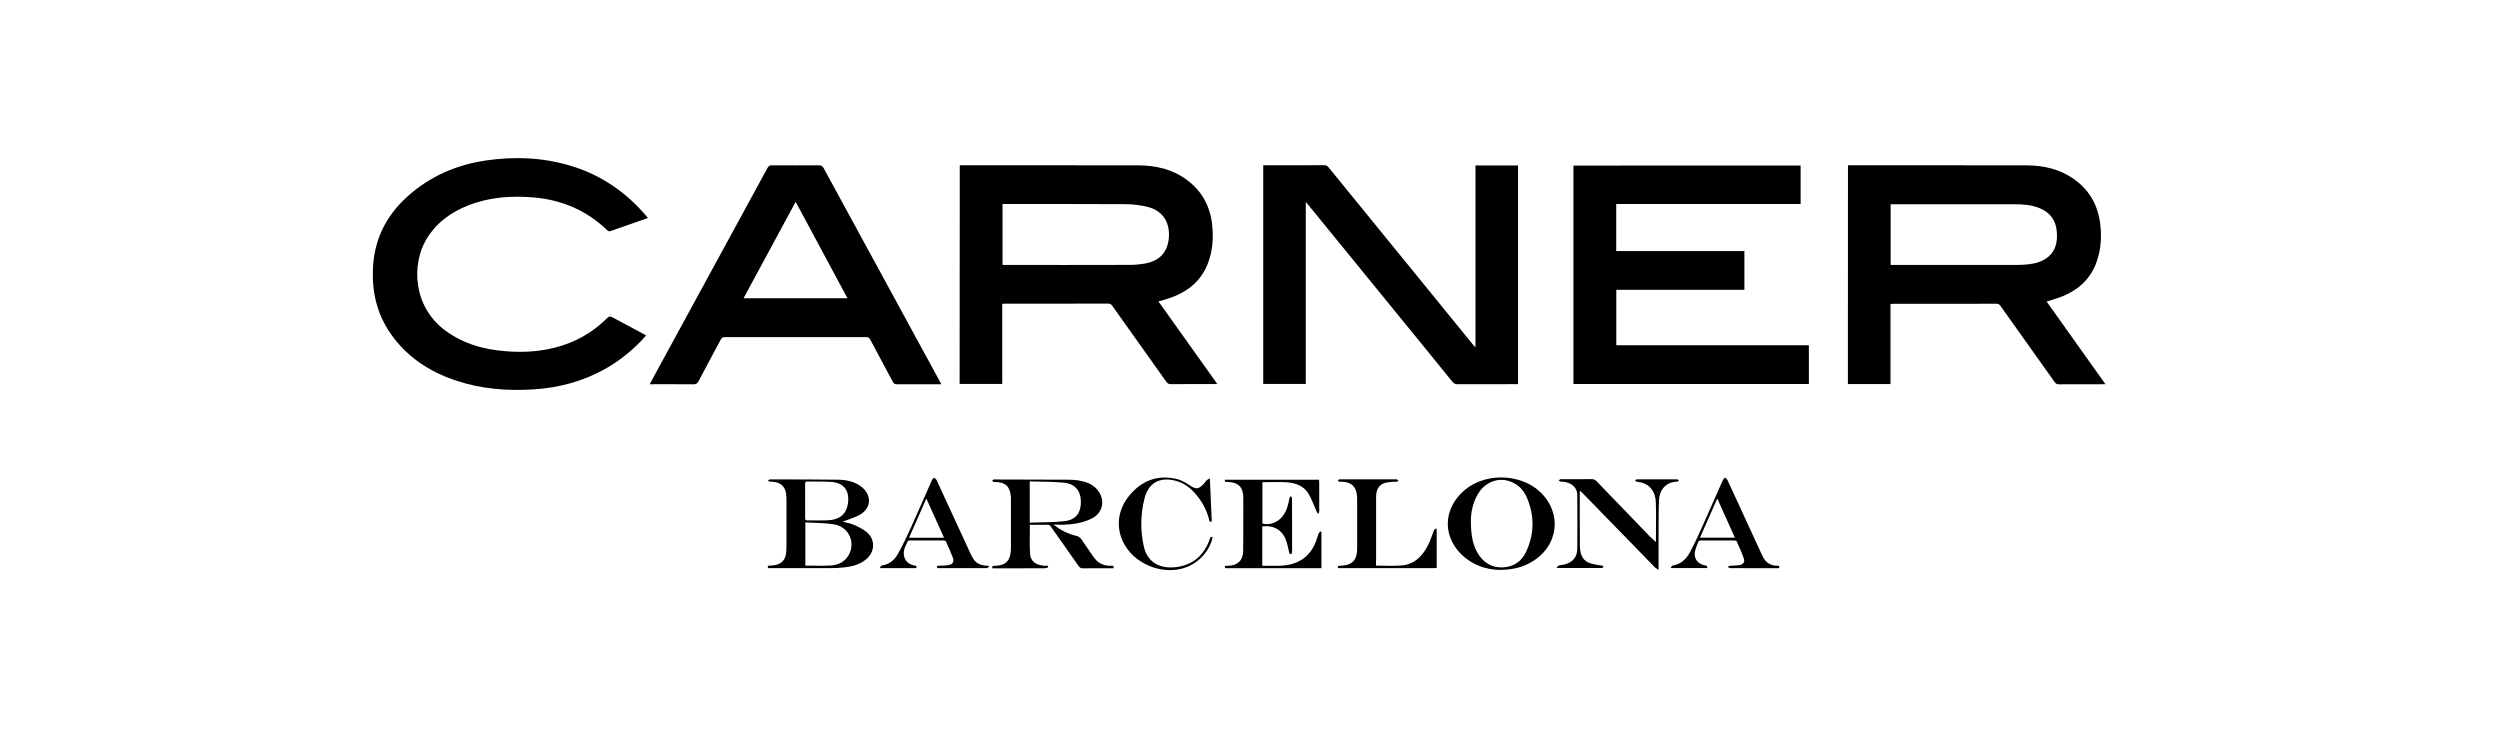
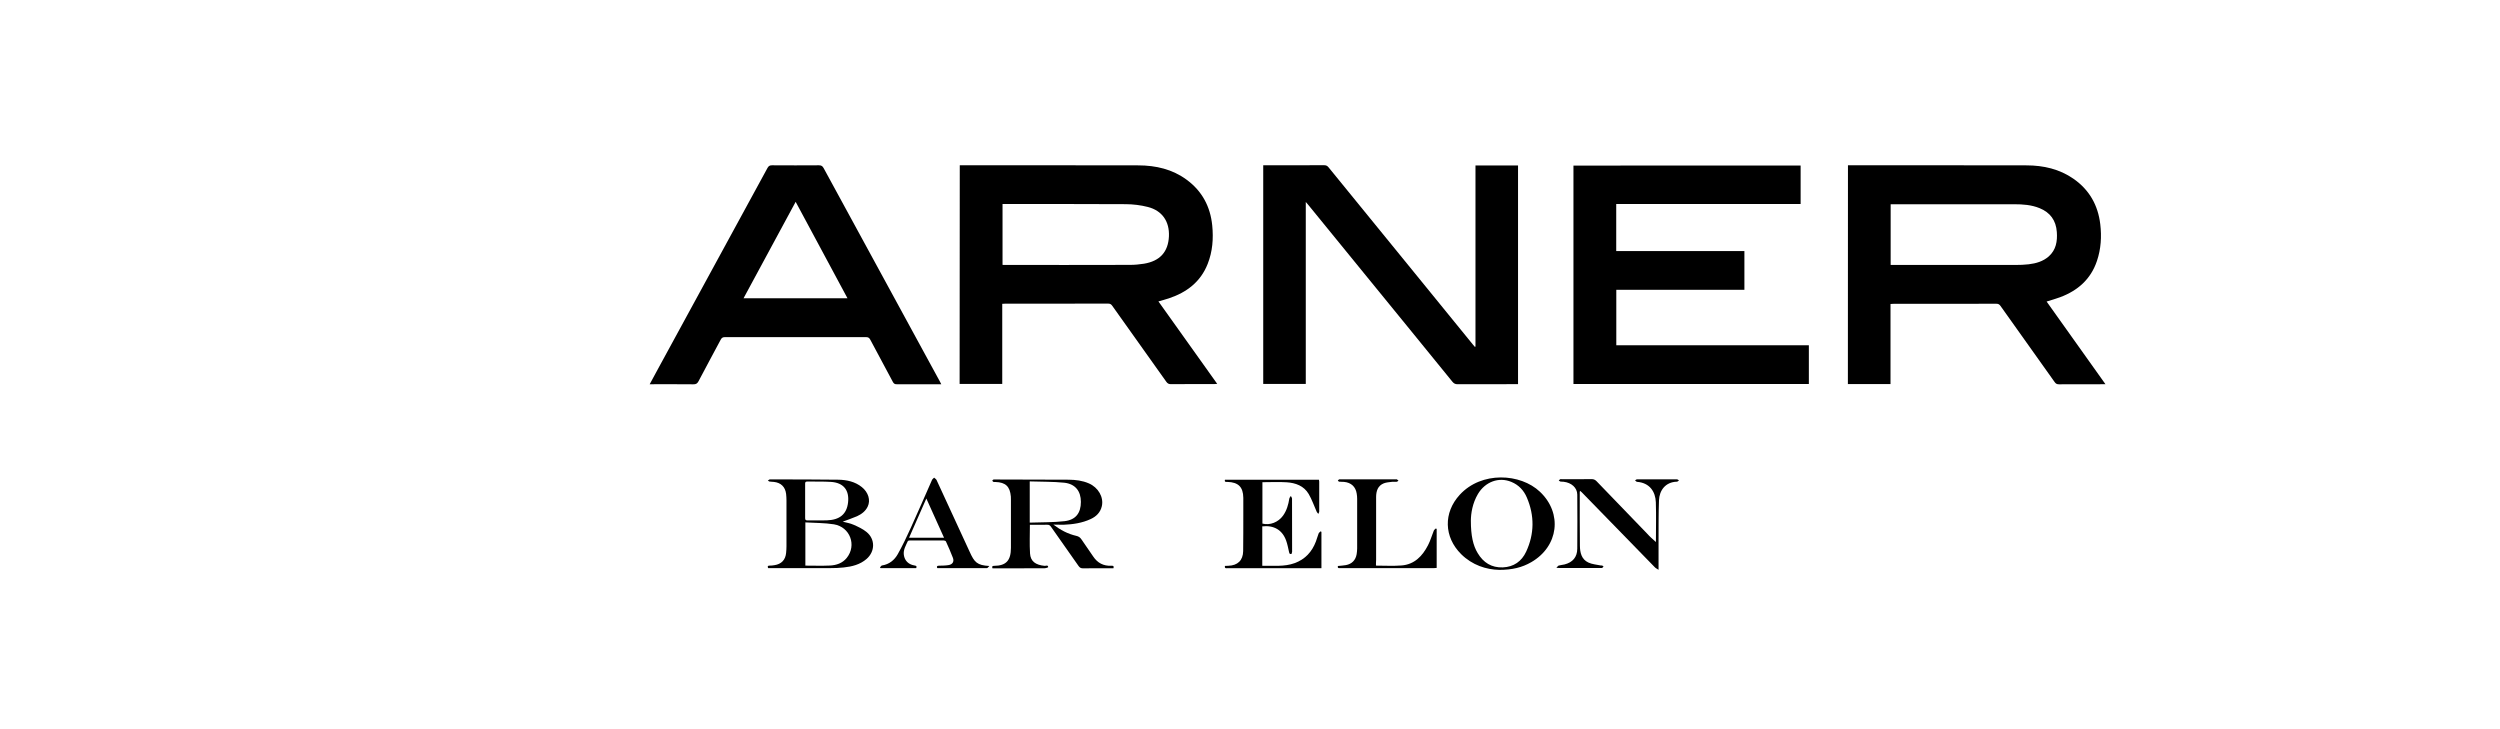
<svg xmlns="http://www.w3.org/2000/svg" viewBox="-8158.5 -5498.38 340.16 99.21" overflow="visible">
  <path d="m-7907.06-5475.89c.17 0 .3 0 .43 0 7.97 0 15.94-.01 23.91.01 2.27.01 4.44.5 6.34 1.82 2.16 1.5 3.34 3.59 3.65 6.18.2 1.7.1 3.37-.45 5-.83 2.48-2.6 4.04-5.01 4.94-.58.22-1.19.38-1.84.59 2.66 3.73 5.31 7.45 8.01 11.25-.22 0-.35 0-.47 0-1.96 0-3.91 0-5.87.01-.27 0-.43-.09-.58-.31-2.45-3.46-4.92-6.9-7.37-10.36-.14-.2-.29-.29-.55-.29-4.67.01-9.34.01-14.01.01-.12 0-.23.01-.4.02 0 3.64 0 7.26 0 10.9-1.96 0-3.87 0-5.8 0 .01-9.92.01-19.82.01-29.77m5.81 13.56c.19 0 .34 0 .5 0 5.5 0 10.99 0 16.49 0 .6 0 1.2-.02 1.79-.09 1-.12 1.96-.39 2.74-1.08.99-.89 1.18-2.06 1.09-3.31-.11-1.57-.89-2.66-2.35-3.25-1.11-.45-2.27-.53-3.45-.53-5.46-.01-10.91 0-16.37 0-.14 0-.28 0-.44 0 0 2.76 0 5.48 0 8.26" />
  <path d="m-8027.91-5475.89c.18 0 .33 0 .47 0 7.95 0 15.89-.01 23.84.01 2.37.01 4.62.52 6.57 1.96 2.09 1.54 3.21 3.64 3.47 6.2.18 1.8.05 3.56-.62 5.25-.96 2.44-2.85 3.87-5.27 4.68-.45.15-.91.27-1.43.42 2.66 3.74 5.31 7.45 8 11.22-.19.01-.31.03-.44.03-1.96 0-3.91-.01-5.87.01-.29 0-.46-.1-.62-.33-2.45-3.45-4.9-6.89-7.35-10.33-.14-.2-.28-.3-.55-.3-4.68.01-9.37.01-14.05.01-.11 0-.21.01-.37.02 0 3.63 0 7.25 0 10.9-1.96 0-3.86 0-5.8 0 .02-9.91.02-19.8.02-29.75m5.82 13.55c.12.01.22.01.31.01 5.68 0 11.36.01 17.04-.01.64 0 1.28-.06 1.9-.16 2.17-.36 3.29-1.61 3.39-3.72.09-2.02-.91-3.5-2.87-4-.97-.25-1.99-.37-2.99-.38-5.44-.03-10.88-.02-16.32-.02-.14 0-.29 0-.46 0 0 2.78 0 5.51 0 8.28" />
  <path d="m-7913.5-5475.86c0 1.74 0 3.47 0 5.24-8.37 0-16.72 0-25.09 0 0 2.15 0 4.26 0 6.4 5.81 0 11.61 0 17.44 0 0 1.77 0 3.5 0 5.27-5.81 0-11.6 0-17.43 0 0 2.53 0 5.02 0 7.55 8.72 0 17.44 0 26.2 0 0 1.77 0 3.51 0 5.27-10.68 0-21.34 0-32.03 0 0-9.9 0-19.8 0-29.72 10.28-.01 20.57-.01 30.91-.01" />
  <path d="m-7957.74-5451.22c0-8.21 0-16.42 0-24.65 1.95 0 3.86 0 5.79 0 0 9.91 0 19.81 0 29.76-.17 0-.33 0-.48 0-2.58 0-5.16 0-7.75.01-.31 0-.5-.1-.7-.34-3.86-4.76-7.74-9.5-11.61-14.25-2.65-3.25-5.29-6.49-7.94-9.74-.11-.13-.22-.26-.4-.47 0 8.31 0 16.52 0 24.76-1.95 0-3.86 0-5.79 0 0-9.9 0-19.8 0-29.75.12 0 .25 0 .38 0 2.64 0 5.27 0 7.91-.01.27 0 .43.08.6.29 3.93 4.83 7.86 9.65 11.79 14.47 2.63 3.22 5.26 6.45 7.88 9.68.07.09.15.18.23.27.03-.01.06-.02.09-.03" />
  <path d="m-8030.43-5446.1c-1.48 0-2.88 0-4.27 0-.6 0-1.2-.01-1.8 0-.24.01-.38-.08-.5-.29-1.02-1.92-2.06-3.84-3.08-5.76-.13-.25-.27-.36-.58-.36-6.4.01-12.8.01-19.2 0-.29 0-.45.09-.58.35-1 1.89-2.03 3.76-3.02 5.66-.17.32-.36.42-.71.41-1.82-.02-3.65-.01-5.47-.01-.13 0-.26 0-.46 0 .41-.77.79-1.48 1.18-2.18 4.95-9.08 9.9-18.16 14.85-27.25.15-.27.31-.36.61-.36 2.13.01 4.26.02 6.39 0 .33 0 .49.11.64.39 4.71 8.65 9.42 17.3 14.14 25.96.56 1.03 1.12 2.05 1.68 3.08.04.09.1.19.18.36m-12.76-11.7c-2.35-4.38-4.68-8.72-7.05-13.12-2.38 4.41-4.73 8.75-7.09 13.12 4.74 0 9.41 0 14.14 0" />
-   <path d="m-8070.58-5452.73c-1.66 1.86-3.51 3.39-5.64 4.58-3 1.67-6.24 2.53-9.66 2.75-3.6.23-7.15-.05-10.59-1.2-3.64-1.22-6.71-3.24-8.92-6.44-1.82-2.64-2.5-5.59-2.37-8.76.16-3.92 1.75-7.17 4.65-9.8 3.05-2.76 6.65-4.34 10.69-4.94 3.92-.58 7.8-.42 11.61.73 4.14 1.25 7.54 3.62 10.32 6.9.04.05.07.11.14.2-.49.17-.95.33-1.41.49-1.2.42-2.41.84-3.61 1.26-.18.06-.32.09-.49-.08-2.79-2.68-6.14-4.14-9.98-4.47-3.04-.26-6.04-.06-8.91 1.06-2.4.94-4.41 2.4-5.75 4.65-1.99 3.34-1.93 9.29 2.91 12.63 2.04 1.41 4.32 2.15 6.75 2.46 2.62.33 5.23.29 7.8-.36 2.76-.69 5.16-2.03 7.16-4.04.24-.24.41-.26.7-.1 1.39.76 2.79 1.49 4.18 2.24.12.06.25.14.42.24" />
  <path d="m-8015.17-5427c.95.73 1.97 1.27 3.11 1.53.32.07.53.21.72.5.51.78 1.07 1.52 1.58 2.3.59.89 1.4 1.31 2.46 1.27.2-.01.4-.03.3.34-.11 0-.24 0-.36 0-1.26 0-2.53-.01-3.79.01-.27 0-.43-.09-.59-.31-1.25-1.79-2.51-3.56-3.76-5.35-.14-.2-.28-.28-.52-.27-.78.01-1.56.01-2.35.01 0 1.33-.06 2.62.02 3.9.07 1.07.75 1.56 1.98 1.68.17.02.47-.17.49.18 0 .04-.34.15-.52.15-2.22.01-4.44.01-6.67.01-.13 0-.26 0-.39 0-.08-.24-.05-.34.21-.34 1.65-.01 2.3-.73 2.3-2.45-.01-2.18 0-4.36 0-6.54 0-.15 0-.29-.01-.44-.12-1.37-.71-1.93-2.09-1.98-.09 0-.19.02-.28-.01-.06-.02-.13-.11-.15-.18-.01-.03.08-.11.14-.14.06-.02.13-.01.2-.01 3.35.01 6.71.01 10.06.03.93.01 1.86.12 2.73.5 1.28.55 2.05 1.88 1.77 3.1-.19.84-.75 1.4-1.51 1.75-1.17.55-2.44.73-3.72.78-.46-.01-.91-.02-1.36-.02m-3.22-5.88c0 1.92 0 3.72 0 5.61 1.6-.06 3.19-.02 4.75-.2 1.52-.18 2.21-1.12 2.21-2.62 0-1.46-.75-2.44-2.25-2.61-1.55-.16-3.12-.12-4.71-.18" />
  <path d="m-8043.84-5427.4c.49.13 1.02.21 1.48.42.61.27 1.25.56 1.76.98 1.21.98 1.18 2.66 0 3.68-.88.76-1.97 1.03-3.09 1.15-.61.07-1.22.09-1.83.09-2.66.01-5.32 0-7.98 0-.16 0-.32 0-.48 0-.1-.21-.09-.34.18-.34.23 0 .45-.02.67-.06.95-.14 1.5-.72 1.59-1.66.03-.3.05-.61.05-.91 0-2.09 0-4.17 0-6.26 0-.29-.02-.58-.05-.87-.12-.96-.71-1.53-1.67-1.63-.2-.02-.4-.02-.59-.05-.08-.01-.15-.1-.22-.15.08-.05.16-.1.24-.14.02-.01.05 0 .08 0 3.09.01 6.17-.01 9.26.04 1.15.02 2.28.26 3.21 1.01.88.71 1.21 1.79.79 2.65-.3.63-.84 1.03-1.45 1.31-.64.28-1.29.49-1.95.74m-5.08.1c0 2.04 0 3.96 0 5.88 1.13 0 2.24.04 3.34-.01.88-.04 1.71-.32 2.29-1.04 1.38-1.71.46-4.21-1.75-4.57-1.26-.2-2.56-.18-3.88-.26m-.03-2.95c0 .78.01 1.57 0 2.35 0 .24.06.33.31.33.88-.01 1.75.02 2.63-.01 1.78-.05 2.72-.86 2.9-2.43.19-1.68-.62-2.69-2.32-2.8-1.07-.07-2.15-.03-3.23-.05-.27-.01-.3.13-.29.35 0 .75 0 1.51 0 2.26" />
  <path d="m-7954.51-5420.84c-1.77-.04-3.66-.64-5.18-2.14-2.35-2.34-2.43-5.64-.19-8.08 2.97-3.23 8.26-2.92 10.91-.41 3.1 2.93 2.54 7.43-1.18 9.58-1.24.72-2.59 1.05-4.36 1.05m-3.86-6.71c0 2.06.3 3.39.93 4.43.77 1.29 1.89 2 3.42 1.94 1.48-.06 2.56-.82 3.17-2.13 1.13-2.42 1.15-4.91.1-7.37-.41-.97-1.11-1.72-2.11-2.13-1.7-.71-3.56-.02-4.55 1.65-.74 1.25-.95 2.63-.96 3.61" />
  <path d="m-7982.74-5423.04c-.28.13-.32-.04-.37-.24-.12-.52-.21-1.04-.39-1.54-.52-1.45-1.67-2.12-3.25-1.94 0 1.77 0 3.54 0 5.36 1.48-.03 2.98.16 4.41-.36 1.42-.52 2.36-1.54 2.89-2.95.14-.36.23-.74.37-1.09.04-.11.18-.19.28-.29.03.03.06.05.1.08 0 1.63 0 3.26 0 4.94-.15 0-.29 0-.44 0-4.1 0-8.2 0-12.3 0-.19 0-.46.09-.39-.31.15-.01.31-.02.47-.02 1.26-.04 1.99-.73 2.01-1.99.03-1.65.01-3.3.02-4.94 0-.77.01-1.54 0-2.31-.02-1.48-.67-2.12-2.15-2.17-.18-.01-.44.07-.35-.3 4.26 0 8.51 0 12.79 0 .01.08.04.17.04.25 0 1.36.01 2.71 0 4.07 0 .11-.08.22-.12.33-.08-.09-.17-.18-.22-.28-.36-.81-.65-1.66-1.09-2.42-.66-1.12-1.79-1.52-3.01-1.6-1.08-.07-2.18-.01-3.29-.01 0 1.87 0 3.75 0 5.63 1.02.27 2.17-.18 2.82-1.1.49-.69.71-1.48.84-2.3.02-.13.14-.24.21-.36.06.13.16.25.16.38.01 2.41.01 4.81.01 7.22-.03.07-.04.17-.05.26" />
  <path d="m-7933.19-5424.63c0-1.79.05-3.6-.01-5.41-.05-1.44-.84-2.65-2.56-2.78-.09-.01-.18-.13-.27-.2.09-.05.18-.14.27-.14 1.81-.01 3.62-.01 5.43 0 .09 0 .19.09.28.14-.09.06-.18.18-.28.18-1.58.04-2.39 1.21-2.44 2.53-.07 1.84-.05 3.69-.06 5.54-.01 1.12 0 2.23 0 3.35 0 .14 0 .29 0 .57-.24-.16-.4-.23-.51-.35-2.03-2.07-4.05-4.15-6.07-6.23-1.29-1.32-2.58-2.65-3.87-3.97-.06-.06-.13-.12-.22-.19-.02.06-.05.09-.05.12 0 2.45-.01 4.89.02 7.34.01.93.21 1.85 1.15 2.29.51.24 1.12.28 1.69.4.06.01.14-.01.2.01.07.03.12.1.18.15-.07.06-.13.12-.2.18-.03.02-.08 0-.12 0-1.92 0-3.83 0-5.75 0-.06 0-.13-.01-.35-.02.15-.16.22-.28.32-.31.25-.07.52-.09.78-.15 1.11-.28 1.73-.99 1.74-2.13.02-2.46.02-4.92 0-7.38-.01-.93-.79-1.62-1.86-1.74-.15-.02-.3 0-.44-.03-.08-.02-.15-.1-.22-.15.07-.06.13-.13.21-.17.05-.03.13 0 .2 0 1.36 0 2.71.01 4.07-.01.27 0 .46.08.66.28 2.28 2.38 4.57 4.75 6.87 7.12.37.42.79.78 1.21 1.16" />
  <path d="m-7971.28-5421.42c1.2 0 2.35.07 3.48-.02 1.76-.14 2.84-1.28 3.6-2.75.33-.63.52-1.33.79-1.99.05-.12.18-.2.28-.3.04.02.07.05.11.07 0 1.76 0 3.52 0 5.3-.12.01-.23.03-.35.03-4.25 0-8.49 0-12.73 0-.18 0-.44.08-.36-.29.36-.04.73-.05 1.09-.12.81-.15 1.32-.67 1.46-1.48.04-.26.07-.53.07-.79.01-2.25.01-4.49 0-6.74 0-.24-.02-.48-.06-.71-.14-.94-.76-1.51-1.71-1.6-.23-.02-.45-.01-.68-.03-.07-.01-.12-.1-.18-.15.06-.06.1-.13.17-.16.07-.03.16-.01.24-.01 2.48 0 4.95 0 7.43 0 .07 0 .14-.02.2.01.08.04.14.11.21.17-.07.05-.15.14-.22.15-.22.02-.45-.01-.68.01-.37.05-.75.07-1.09.2-.82.33-1.04 1.04-1.05 1.85-.01 2.86 0 5.72 0 8.57-.02.25-.02.5-.02.78" />
-   <path d="m-7916.44-5421.07c-1.17 0-2.33 0-3.48 0-1.06 0-2.13 0-3.19-.01-.1 0-.21-.12-.31-.18.1-.05.2-.13.31-.14.42-.04.85-.02 1.27-.09.51-.08.78-.4.62-.87-.27-.81-.64-1.6-.99-2.38-.03-.06-.18-.1-.27-.1-1.54-.01-3.09-.01-4.63 0-.1 0-.27.06-.29.13-.19.51-.43 1.01-.5 1.54-.11.86.5 1.57 1.36 1.72.32.06.32.06.34.36-1.62 0-3.24 0-4.99 0 .12-.15.18-.33.28-.34 1.12-.17 1.85-.88 2.35-1.8.65-1.2 1.2-2.45 1.76-3.69.92-2.04 1.81-4.1 2.73-6.15.06-.12.2-.29.3-.29.1 0 .25.16.31.28 1.53 3.3 3.04 6.6 4.56 9.9.08.17.16.34.24.5.4.81 1.02 1.27 1.95 1.27.2-.01.4-.01.27.34m-10.75-4.15c1.62 0 3.16 0 4.75 0-.81-1.79-1.59-3.52-2.4-5.33-.8 1.81-1.56 3.55-2.35 5.33" />
  <path d="m-8023.88-5421.37c-.16.14-.24.29-.32.29-2.25.01-4.5 0-6.74 0-.01 0-.02-.01-.05-.03-.07-.2-.02-.29.23-.3.44-.01.88-.01 1.31-.08.55-.08.8-.47.61-.98-.28-.76-.62-1.49-.95-2.23-.03-.08-.19-.14-.28-.14-1.56-.01-3.11-.01-4.67 0-.08 0-.21.03-.24.09-.27.6-.64 1.18-.54 1.88.11.77.62 1.28 1.4 1.42.21.04.42.05.28.37-1.61 0-3.23 0-4.85 0-.03-.03-.05-.06-.08-.09.09-.09.17-.25.27-.27.99-.15 1.7-.73 2.16-1.55.65-1.17 1.23-2.38 1.78-3.6.98-2.15 1.91-4.32 2.87-6.48.06-.13.19-.22.29-.32.11.11.27.19.33.32 1.51 3.26 3.02 6.53 4.52 9.8.63 1.38.98 1.81 2.67 1.9m-8.58-9.18c-.81 1.84-1.57 3.58-2.35 5.34 1.62 0 3.16 0 4.76 0-.8-1.77-1.58-3.51-2.41-5.34" />
-   <path d="m-7993.51-5425.29c-.33 1.78-2.04 4.06-4.96 4.43-2.71.34-5.63-1.02-7-3.38-1.24-2.12-1.04-4.65.59-6.66 1.7-2.1 3.9-2.94 6.55-2.29.59.14 1.15.48 1.67.82.93.61 1.23.6 1.98-.22.13-.15.24-.32.38-.46.1-.09.24-.14.42-.23.09 2.02.17 3.94.26 5.85-.36.14-.34-.14-.38-.3-.34-1.35-1.01-2.54-1.94-3.57-.72-.81-1.59-1.41-2.66-1.68-2.12-.54-3.65.32-4.18 2.44-.54 2.15-.57 4.35-.09 6.51.52 2.33 2.41 3.09 4.5 2.8 2.28-.32 3.73-1.67 4.48-3.81.05-.17.09-.39.38-.25" />
</svg>